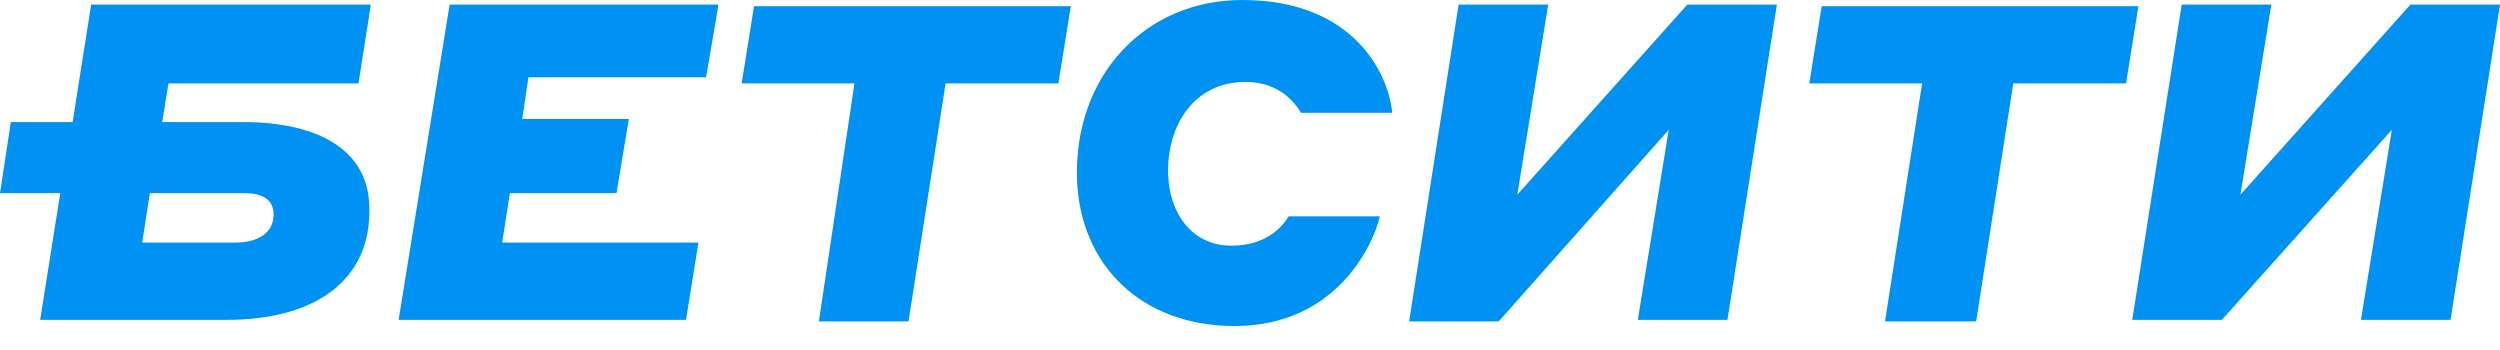
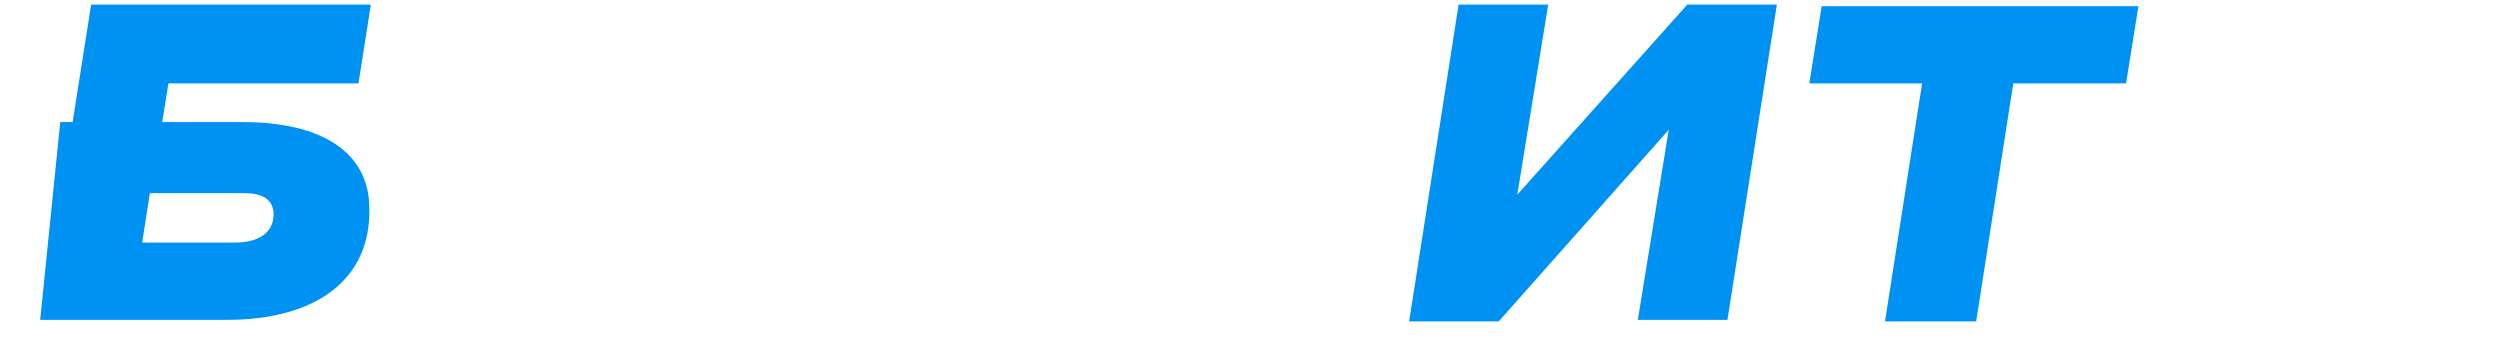
<svg xmlns="http://www.w3.org/2000/svg" width="100" height="14" viewBox="0 0 100 14" fill="none">
-   <path d="M17.985 0.185H28.739L28.244 3.09H21.137L20.89 4.759H25.154L24.66 7.726H20.395L20.086 9.703H27.936L27.441 12.794H15.945L17.985 0.185Z" fill="#0092F3" />
-   <path d="M34.178 3.337H29.666L30.161 0.247H42.831L42.336 3.337H37.824L36.341 12.855H32.756L34.178 3.337Z" fill="#0092F3" />
-   <path d="M43.079 7.169C42.955 3.028 45.798 0 49.692 0C54.204 0 55.563 3.028 55.687 4.512H52.041C51.855 4.203 51.237 3.276 49.816 3.276C47.776 3.276 46.664 5.006 46.725 6.984C46.787 8.591 47.714 9.827 49.259 9.827C50.743 9.827 51.361 8.962 51.546 8.653H55.193C54.946 9.765 53.462 13.041 49.383 13.041C45.675 13.041 43.203 10.63 43.079 7.169Z" fill="#0092F3" />
  <path d="M58.344 0.185H61.928L60.692 7.787L67.491 0.185H71.075L69.098 12.794H65.513L66.749 5.192L59.95 12.855H56.366L58.344 0.185Z" fill="#0092F3" />
  <path d="M76.884 3.337H72.372L72.867 0.247H85.537L85.042 3.337H80.531L79.047 12.855H75.401L76.884 3.337Z" fill="#0092F3" />
-   <path d="M87.268 0.185H90.853L89.617 7.787L96.415 0.185H100L98.022 12.794H94.438L95.674 5.192L88.875 12.794H85.29L87.268 0.185Z" fill="#0092F3" />
-   <path d="M9.703 4.883H6.489L6.737 3.337H14.339L14.833 0.185H3.646L2.905 4.883H0.433L0 7.726H2.41L1.607 12.794H9.085C12.546 12.794 14.895 11.248 14.771 8.22C14.71 6.119 12.917 4.883 9.703 4.883ZM9.394 9.703H5.686L5.995 7.726H9.765C10.507 7.726 10.878 7.973 10.939 8.467C11.001 9.271 10.383 9.703 9.394 9.703Z" fill="#0092F3" />
+   <path d="M9.703 4.883H6.489L6.737 3.337H14.339L14.833 0.185H3.646L2.905 4.883H0.433H2.41L1.607 12.794H9.085C12.546 12.794 14.895 11.248 14.771 8.22C14.71 6.119 12.917 4.883 9.703 4.883ZM9.394 9.703H5.686L5.995 7.726H9.765C10.507 7.726 10.878 7.973 10.939 8.467C11.001 9.271 10.383 9.703 9.394 9.703Z" fill="#0092F3" />
</svg>